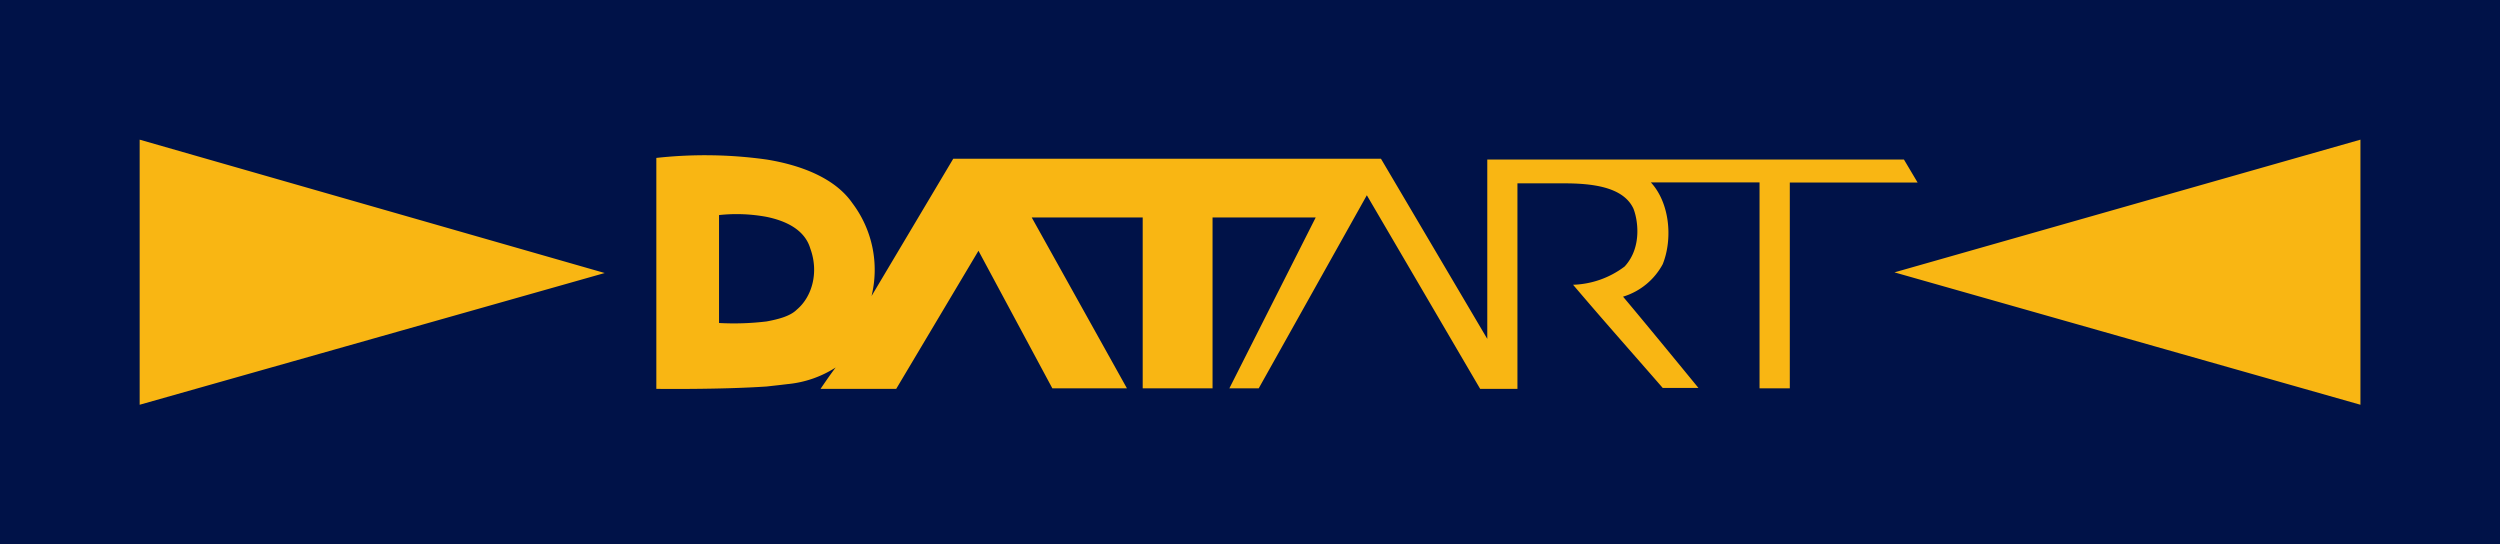
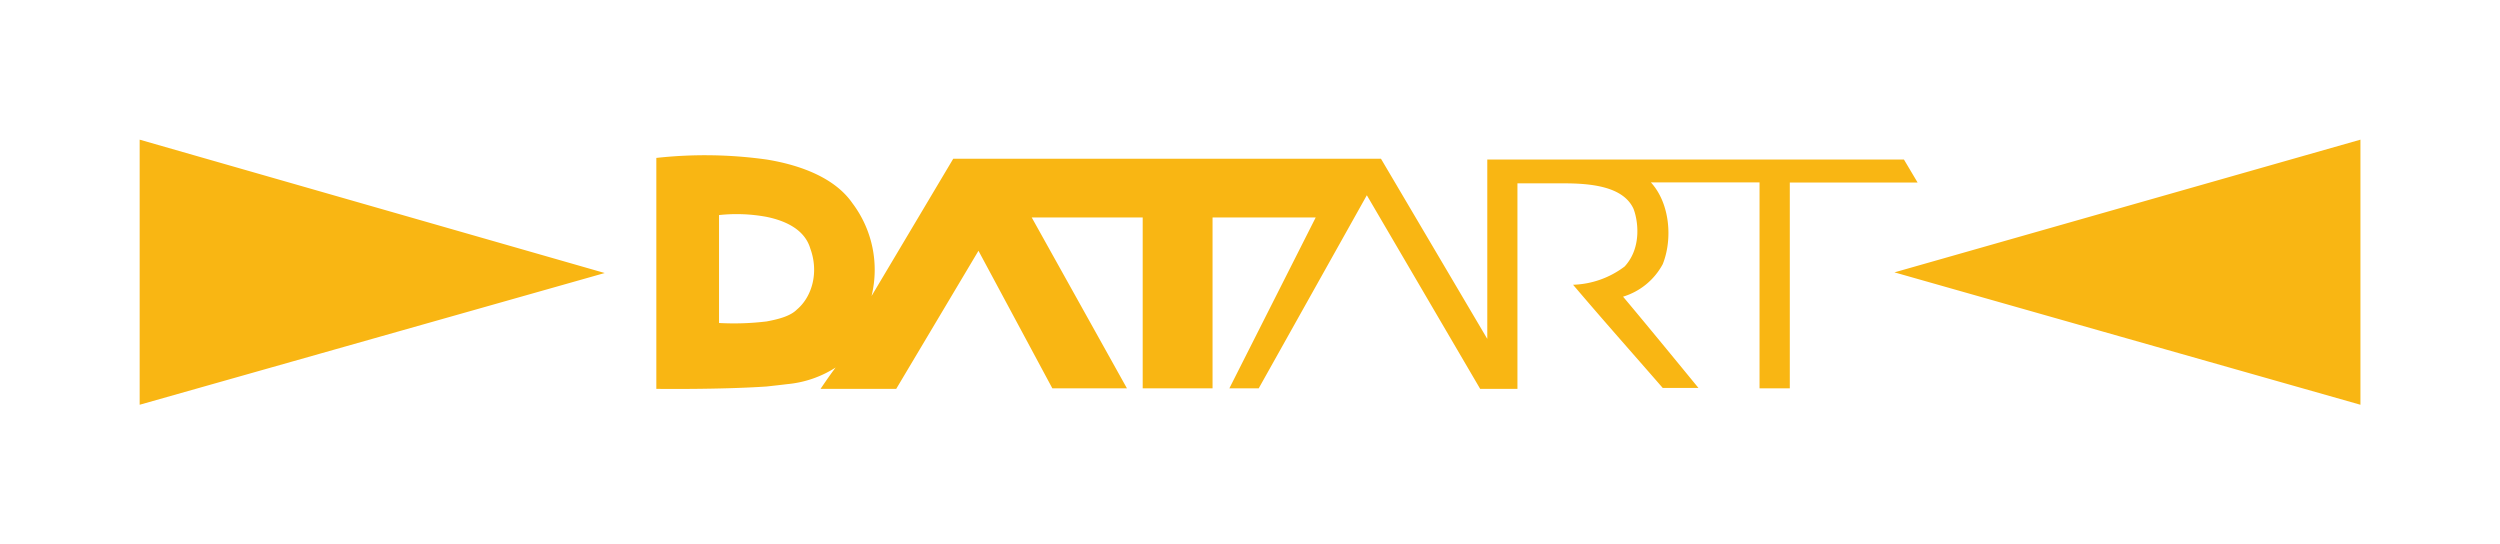
<svg xmlns="http://www.w3.org/2000/svg" viewBox="0 0 495.67 107.95">
  <defs>
    <style>.cls-1{fill:#001248;}.cls-1,.cls-2{fill-rule:evenodd;}.cls-2{fill:#f9b613;}</style>
  </defs>
  <g id="Vrstva_2" data-name="Vrstva 2">
    <g id="Vrstva_1-2" data-name="Vrstva 1">
-       <path class="cls-1" d="M0,108H495.67V0H0Z" />
      <path class="cls-2" d="M377.49,31.63H294.88V67.19L273.8,31.47H189l-16.2,27.22A21.92,21.92,0,0,0,169,40.28c-3.46-5-10.23-7.55-17-8.65a88,88,0,0,0-21.87-.32V77.1s12.59.16,21.87-.47c1.42-.16,2.84-.31,4.1-.47a21.36,21.36,0,0,0,9.59-3.3c-1.1,1.41-3,4.24-3,4.24h15L194,49.72,208.65,77h14.79L204.56,43.12h22V77h13.85V43.12h20.45L243.74,77h5.82L271,38.71,293.47,77.1h7.39V36.35H310c5.51,0,11.8.63,13.85,5,.78,1.89,1.88,7.56-1.74,11.49a17.86,17.86,0,0,1-10.22,3.62c6.29,7.4,11.48,13.22,17.78,20.46h7.08s-9.91-12.12-14.95-18.1a13.3,13.3,0,0,0,7.87-6.45c2-5,1.41-12.12-2.36-16.21h21.55V77h6V36.19h25.34ZM158,61.37c-1.25,1.26-3.46,1.89-6,2.36a53.88,53.88,0,0,1-9.44.31V42.64A32.51,32.51,0,0,1,152,43c3.78.78,7.56,2.52,8.66,6.29C162.39,54,161,58.85,158,61.37ZM27.69,27.69,119.9,54.13,27.69,80.25ZM468,80.25,375.61,54,468,27.69Z" />
    </g>
  </g>
</svg>